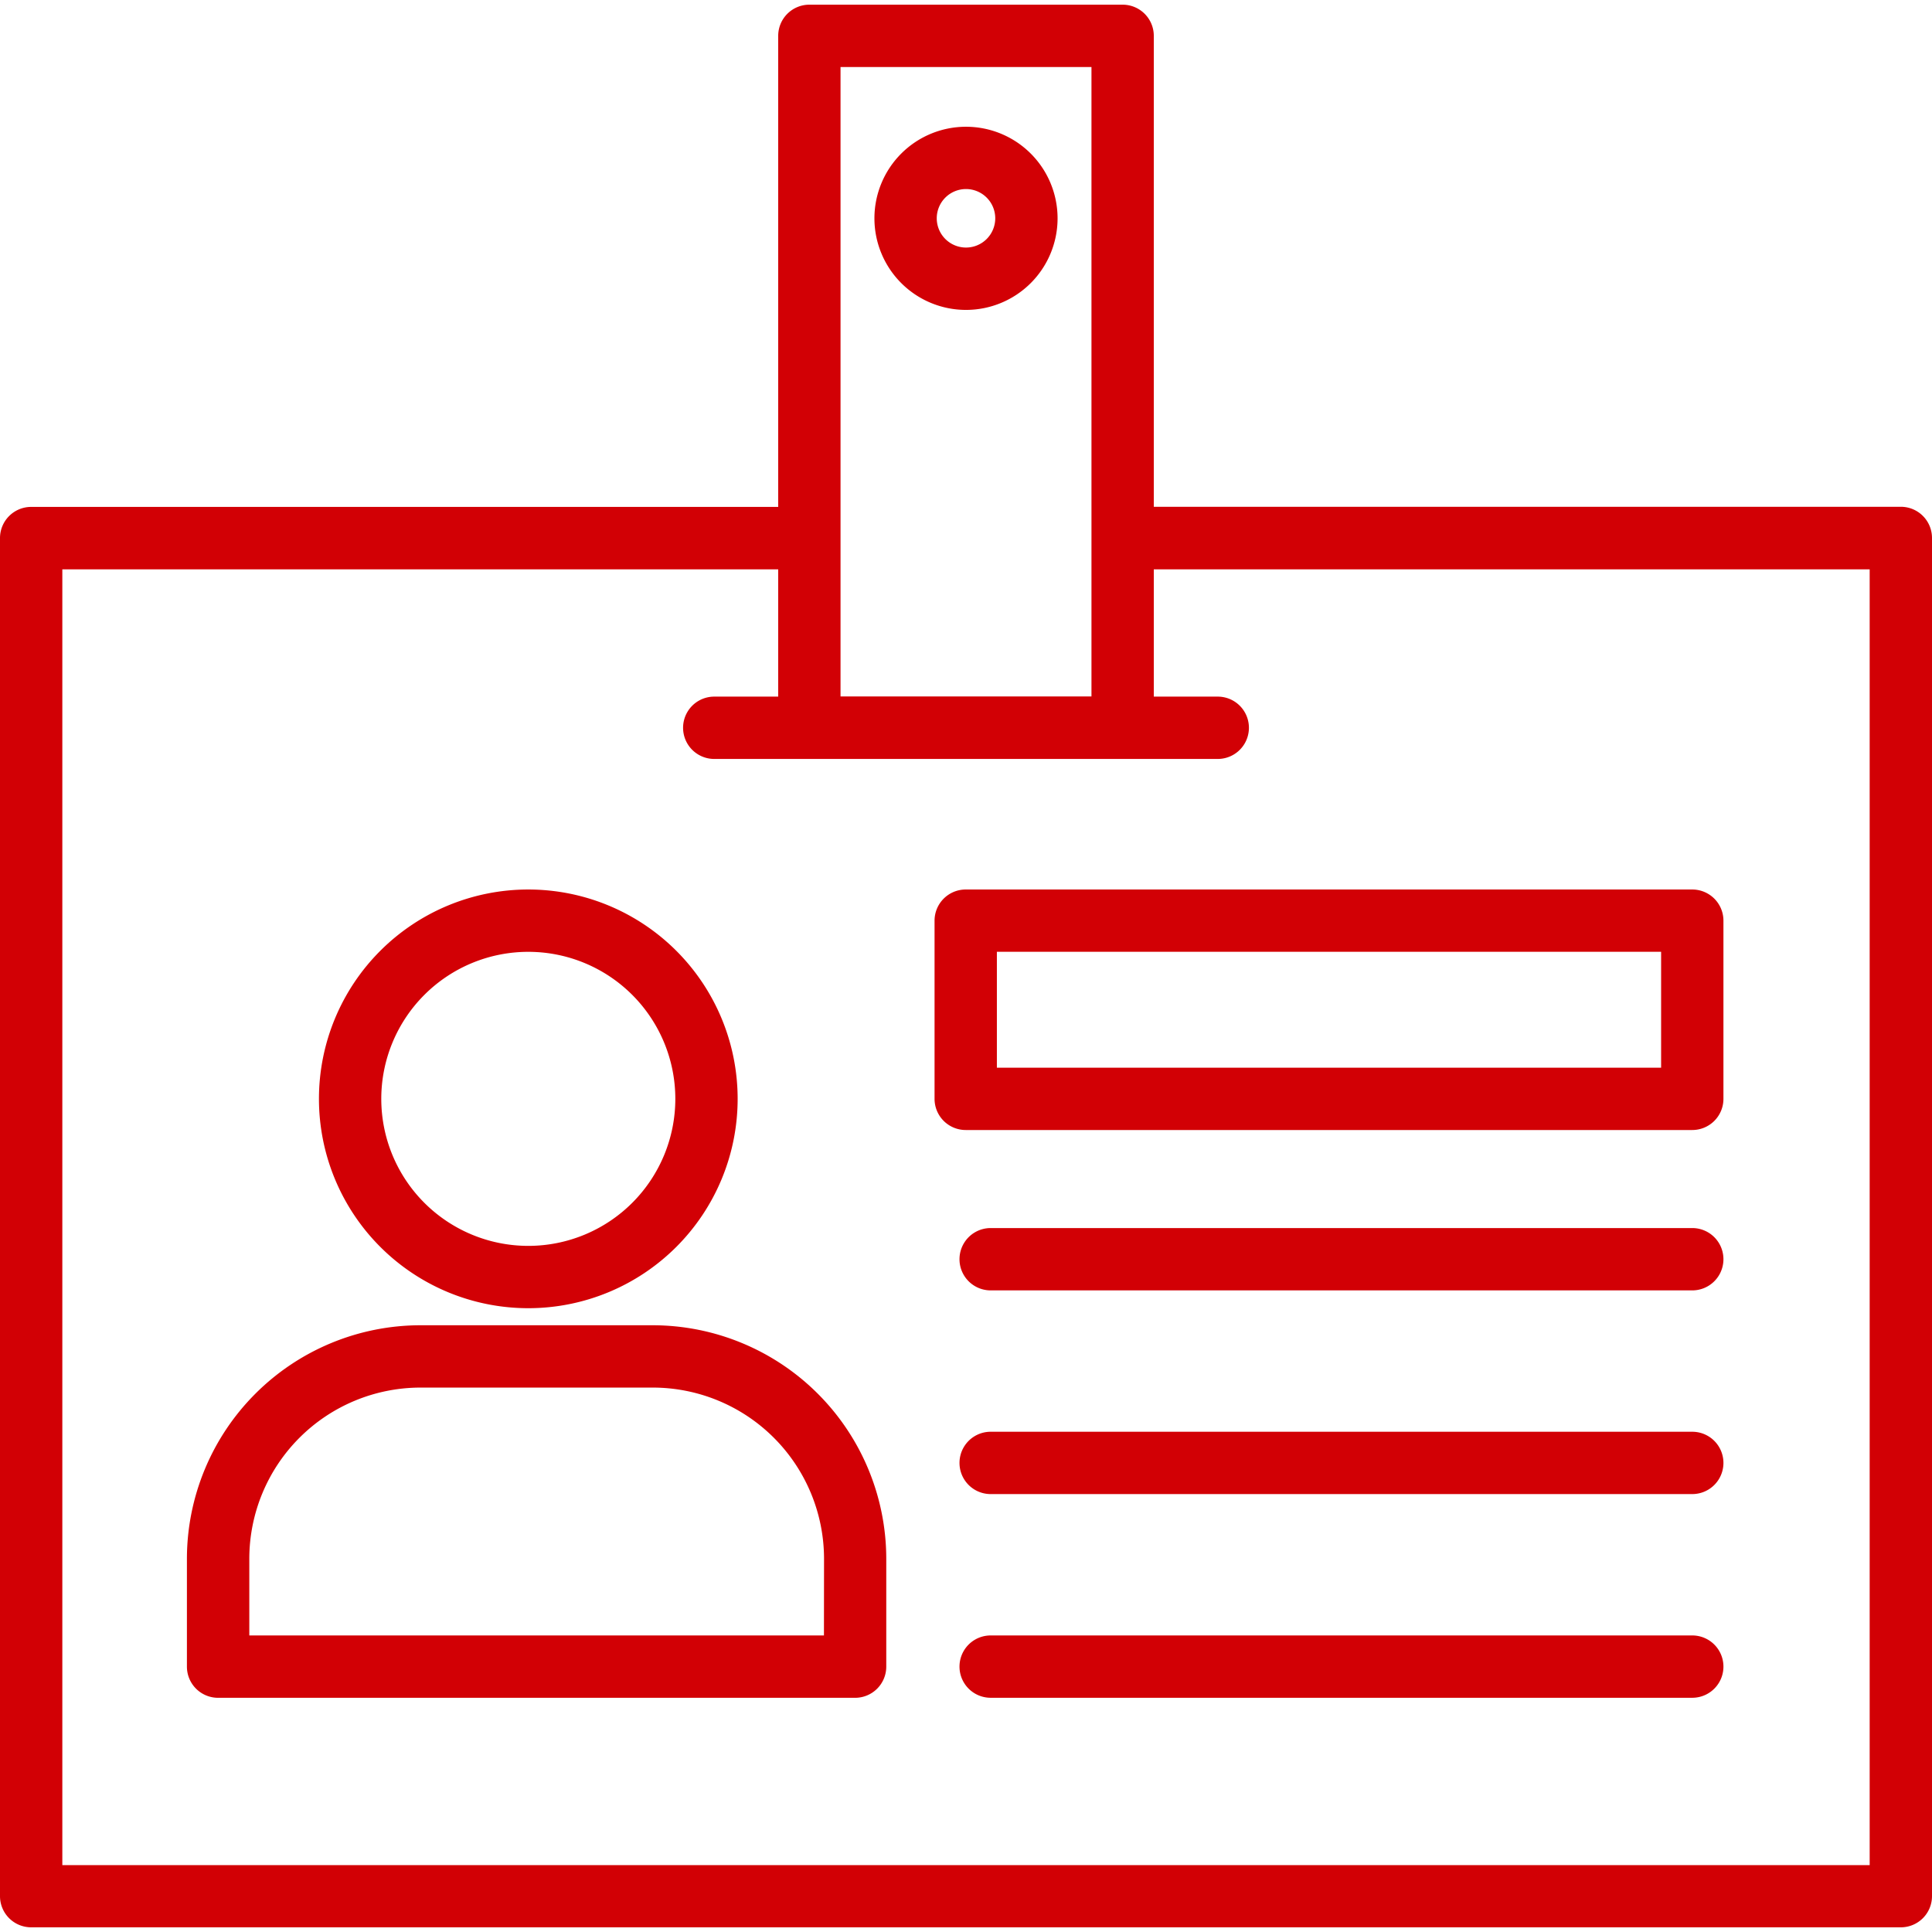
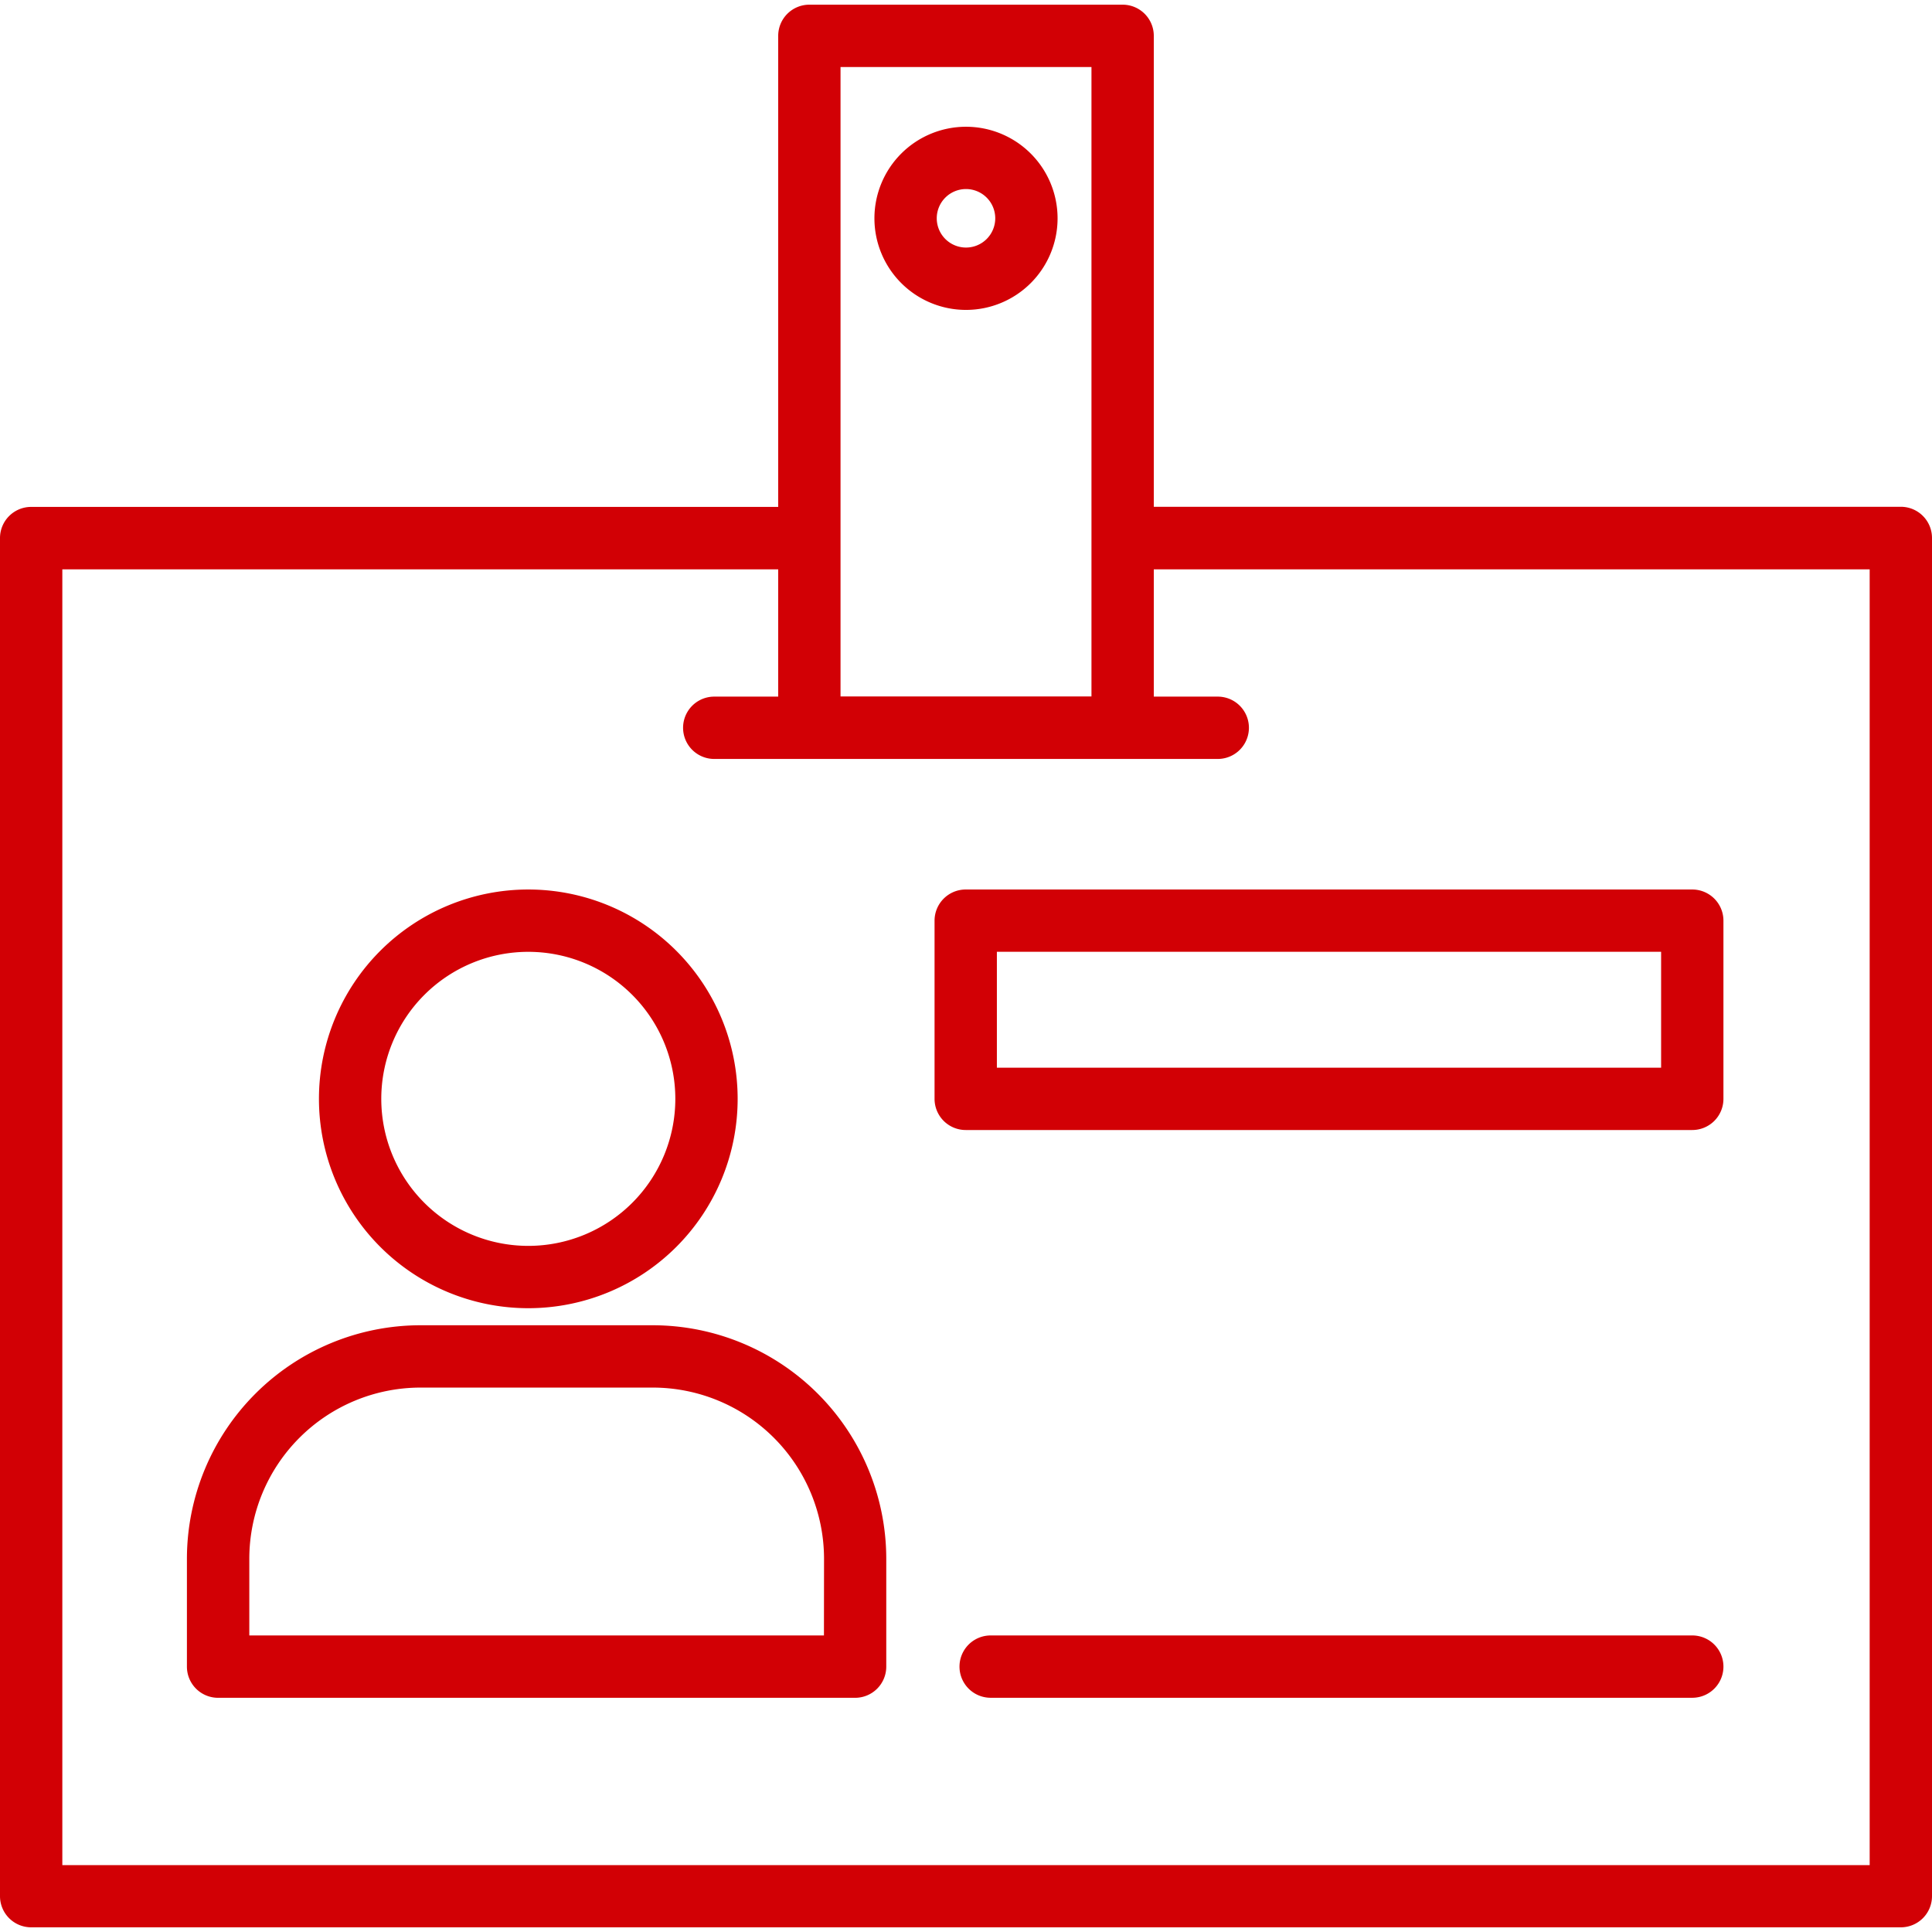
<svg xmlns="http://www.w3.org/2000/svg" width="50" height="50" viewBox="0 0 61.5 61.202">
  <g id="id-card_1_" data-name="id-card (1)" transform="translate(-3.5 -3.725)">
    <path id="Path_25155" data-name="Path 25155" d="M4.492,64.927H64.008A.992.992,0,0,0,65,63.935V20.7a.992.992,0,0,0-.992-.992H40.228V4.717a.992.992,0,0,0-.992-.992H29.264a.992.992,0,0,0-.992.992V19.712H4.492A.992.992,0,0,0,3.5,20.7V63.939A.992.992,0,0,0,4.492,64.927ZM30.256,5.709h7.988V25.746H30.256ZM5.484,21.7H28.272v4.051H26.236a.992.992,0,1,0,0,1.984H42.264a.992.992,0,1,0,0-1.984H40.228V21.7H63.016V62.947H5.484Z" fill="#d20005" />
    <path id="Path_25156" data-name="Path 25156" d="M48.507,15.431a2.915,2.915,0,1,0-2.915-2.915,2.915,2.915,0,0,0,2.915,2.915Zm0-3.847a.931.931,0,1,1-.931.931.931.931,0,0,1,.931-.931Z" transform="translate(-14.257 -1.99)" fill="#d20005" />
    <path id="Path_25157" data-name="Path 25157" d="M25.517,59.645a6.664,6.664,0,1,0-6.664-6.664A6.664,6.664,0,0,0,25.517,59.645Zm0-11.344a4.68,4.68,0,1,1-4.68,4.68,4.68,4.68,0,0,1,4.68-4.68Z" transform="translate(-5.2 -14.426)" fill="#d20005" />
    <path id="Path_25158" data-name="Path 25158" d="M27.328,67.293h-7.4a7.44,7.44,0,0,0-7.43,7.432v3.435a.992.992,0,0,0,.992.992H33.768a.992.992,0,0,0,.992-.992V74.725a7.44,7.44,0,0,0-7.432-7.432Zm5.448,9.874H14.484V74.725a5.453,5.453,0,0,1,5.447-5.448h7.4a5.454,5.454,0,0,1,5.448,5.448Z" transform="translate(-3.048 -21.531)" fill="#d20005" />
-     <path id="Path_25159" data-name="Path 25159" d="M73.013,62.615H50.679a.992.992,0,1,0,0,1.984H73.013a.992.992,0,1,0,0-1.984Z" transform="translate(-15.644 -19.947)" fill="#d20005" />
-     <path id="Path_25160" data-name="Path 25160" d="M73.013,72.419H50.679a.992.992,0,0,0,0,1.984H73.013a.992.992,0,1,0,0-1.984Z" transform="translate(-15.644 -23.267)" fill="#d20005" />
    <path id="Path_25161" data-name="Path 25161" d="M73.013,82.225H50.679a.992.992,0,1,0,0,1.984H73.013a.992.992,0,1,0,0-1.984Z" transform="translate(-15.644 -26.589)" fill="#d20005" />
    <path id="Path_25162" data-name="Path 25162" d="M72.607,46.317H49.479a.992.992,0,0,0-.992.992v5.672a.992.992,0,0,0,.992.992H72.607a.992.992,0,0,0,.992-.992V47.309A.992.992,0,0,0,72.607,46.317Zm-.992,5.672H50.471V48.3H71.615Z" transform="translate(-15.238 -14.426)" fill="#d20005" />
  </g>
</svg>